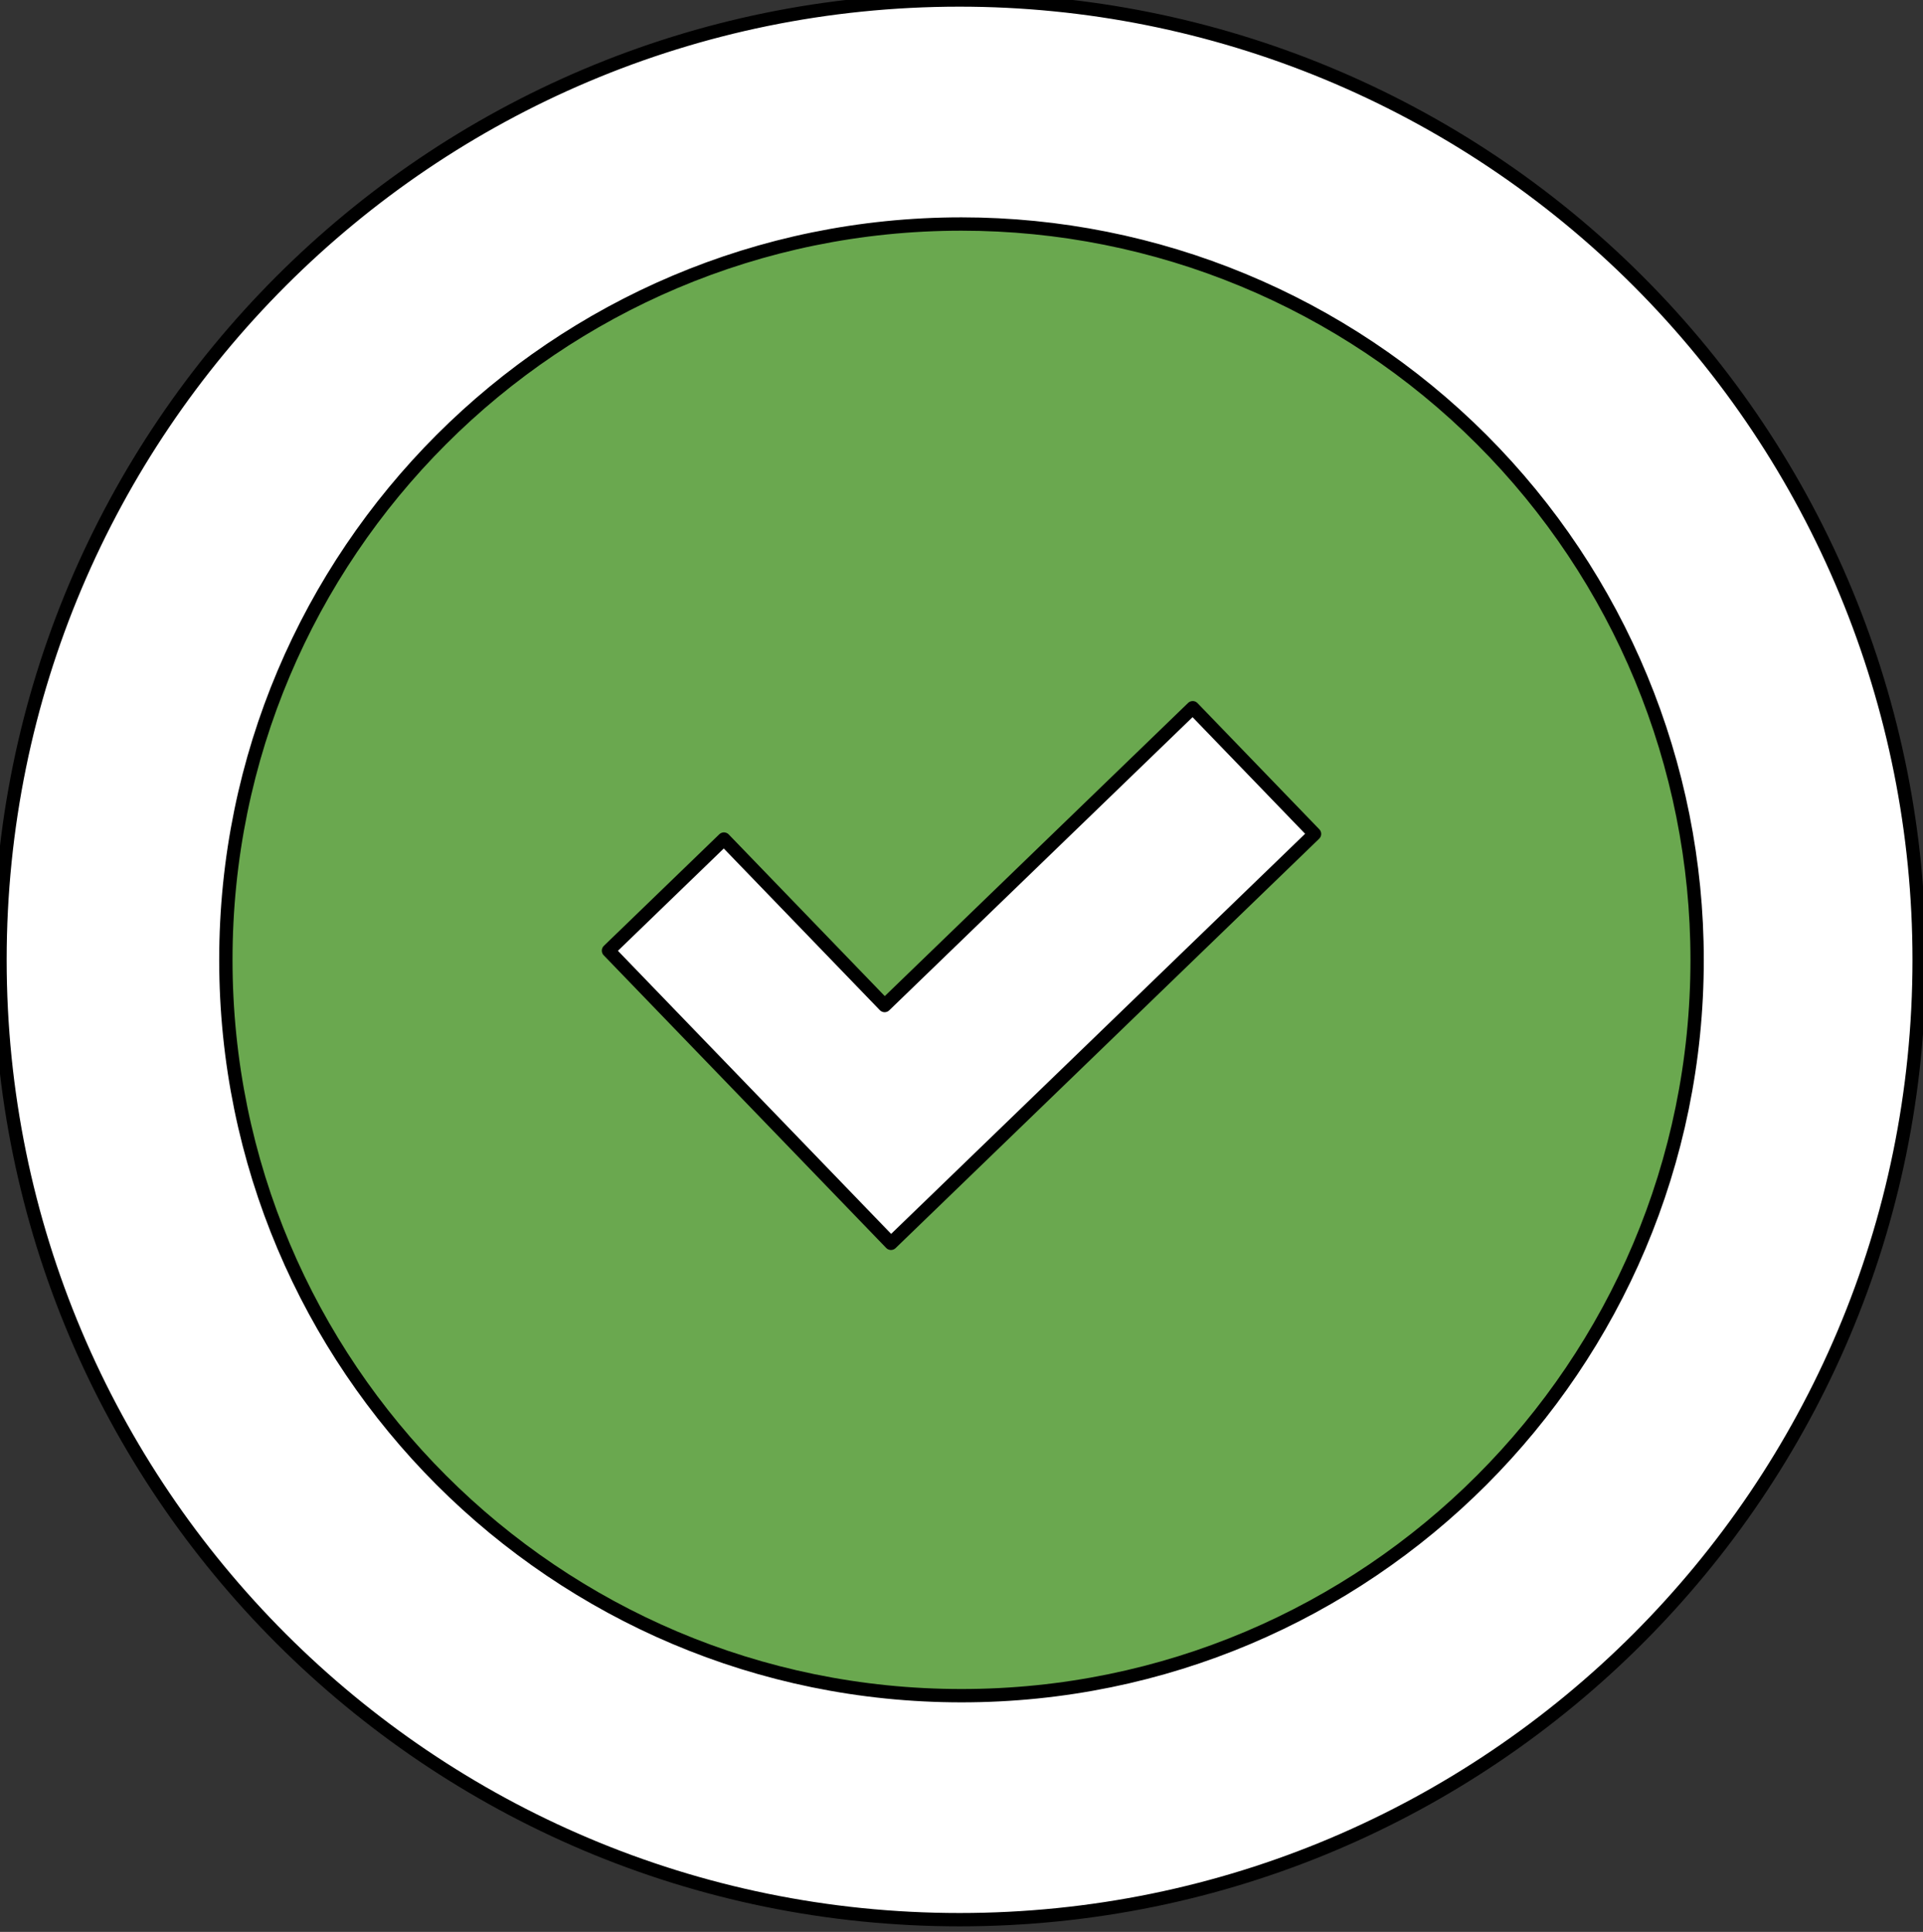
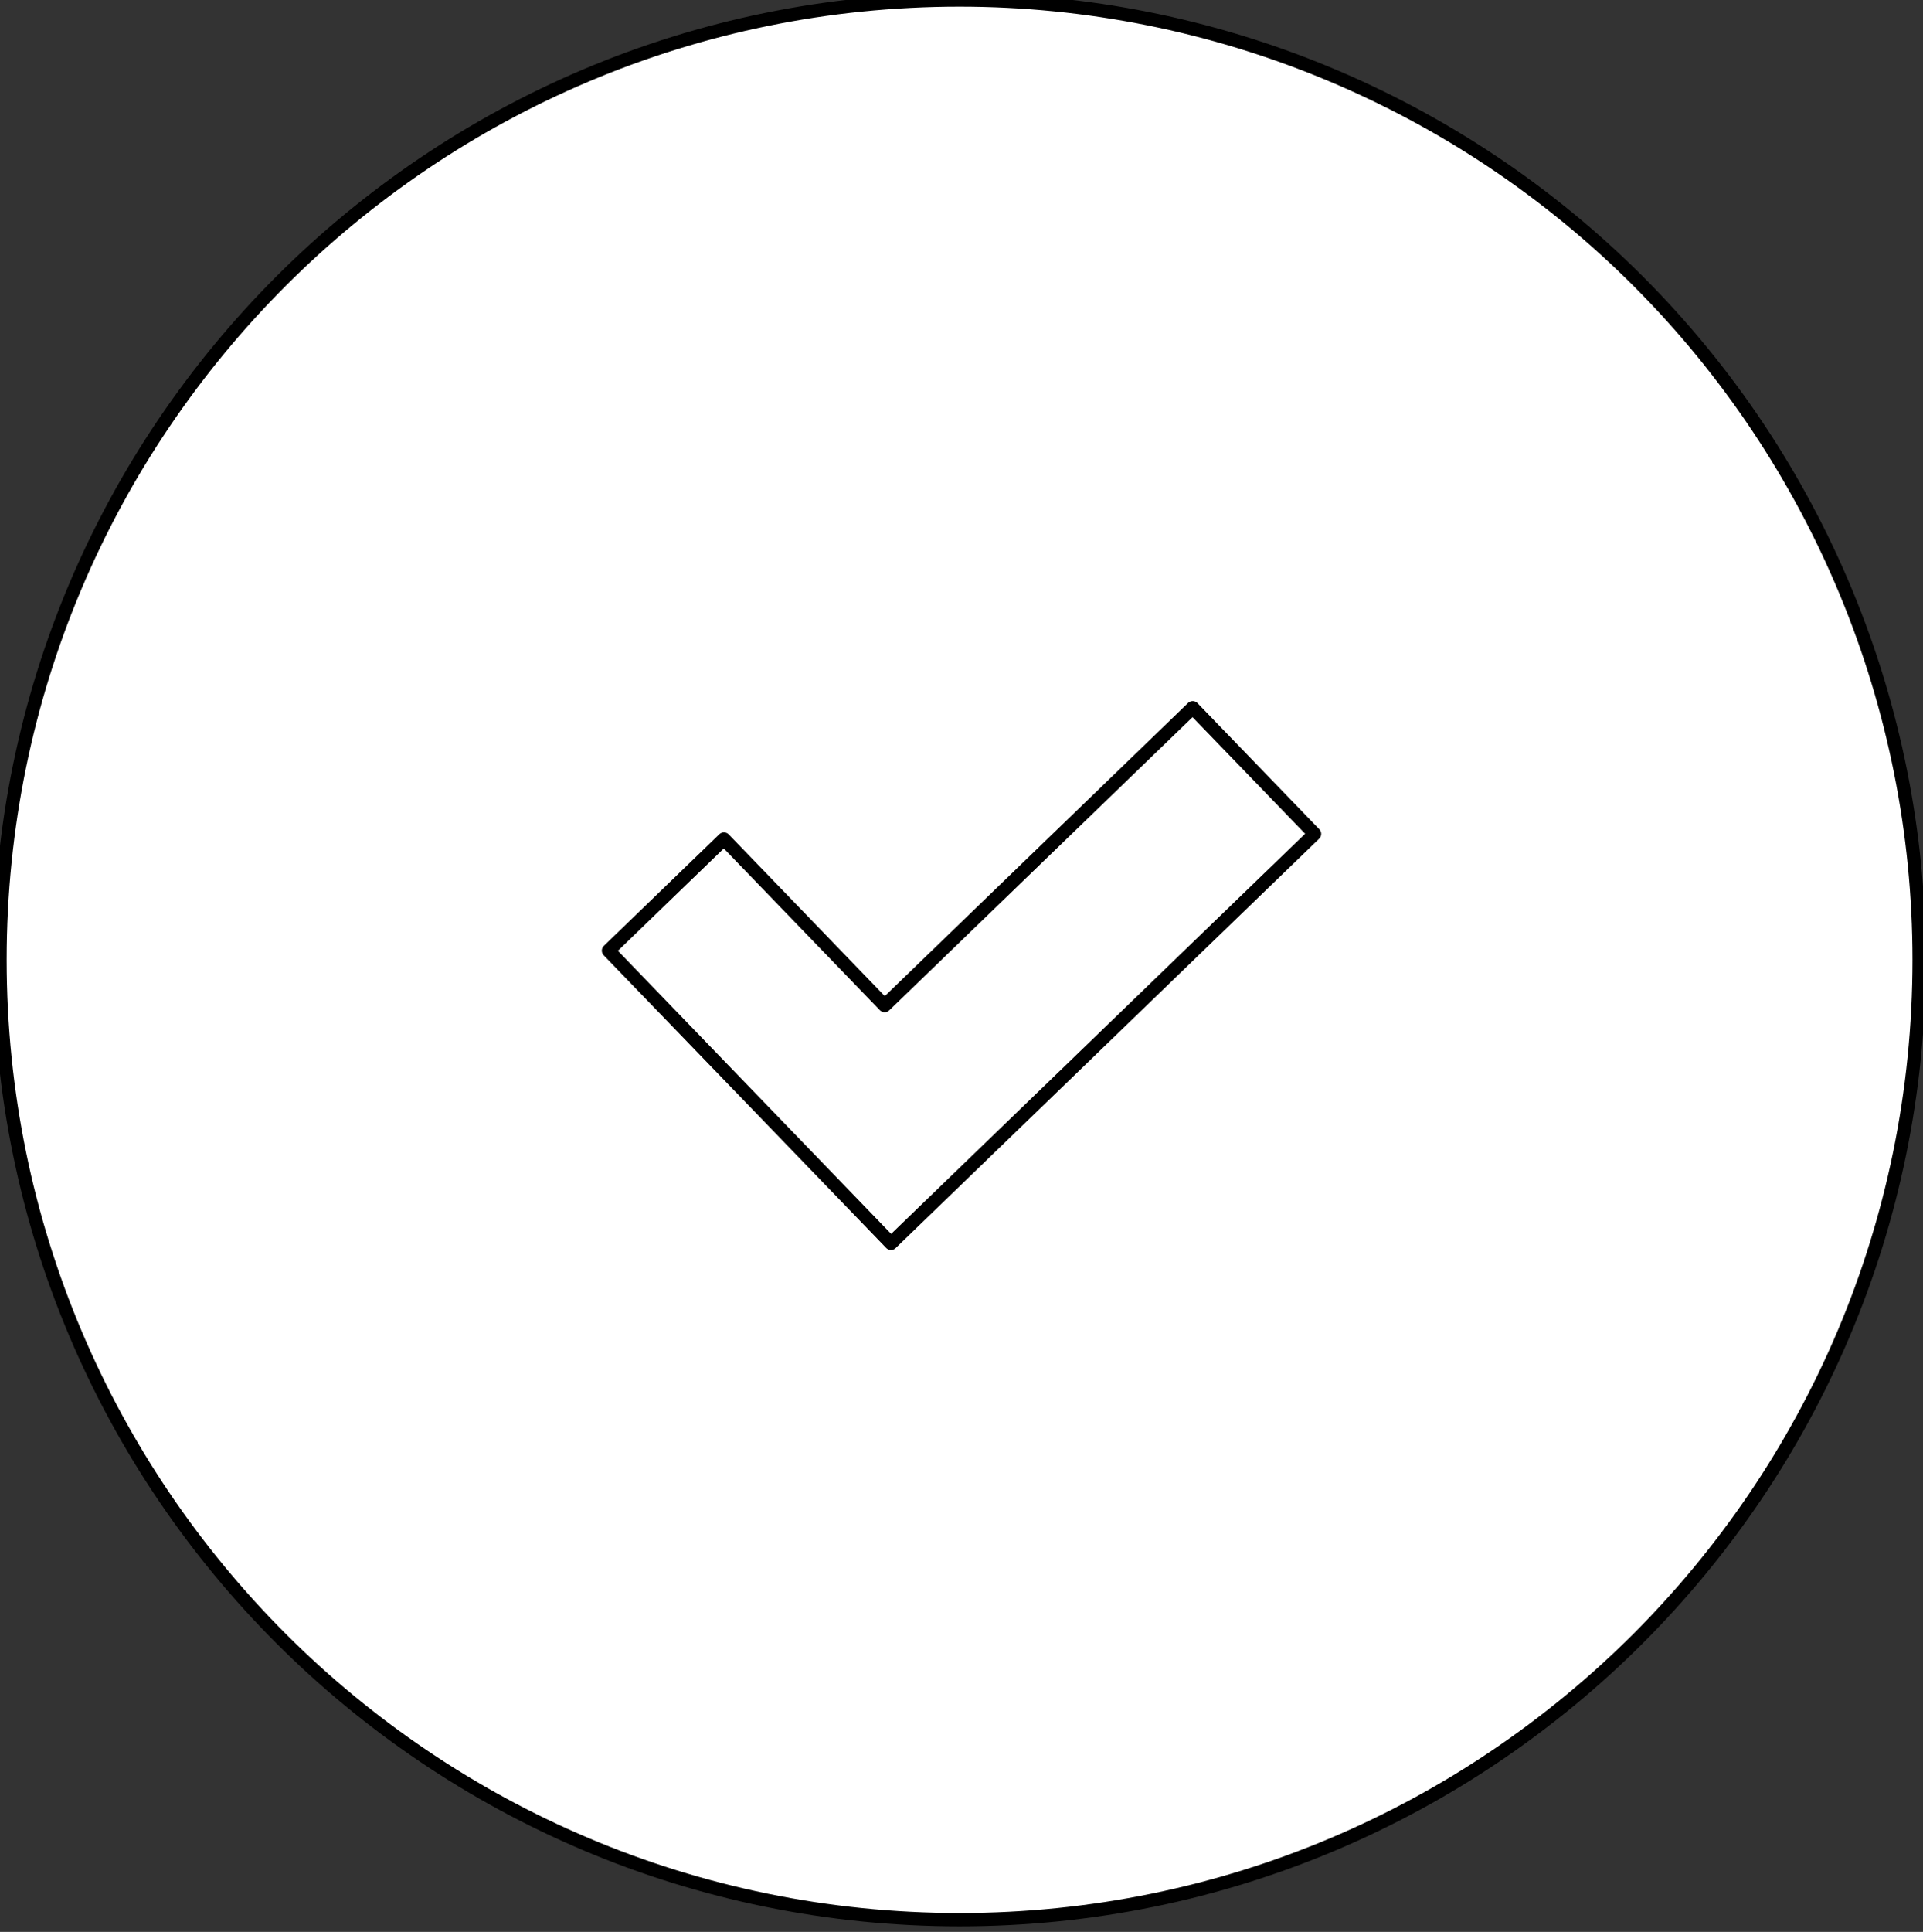
<svg xmlns="http://www.w3.org/2000/svg" version="1.1" viewBox="0.0 0.0 144.289 144.916" fill="none" stroke="none" stroke-linecap="square" stroke-miterlimit="10">
  <rect x="0.0" y="0.0" width="144.289" height="144.916" fill="#333333" stroke="none" />
  <clipPath id="p.0">
    <path d="m0 0l144.289 0l0 144.916l-144.289 0l0 -144.916z" clip-rule="nonzero" />
  </clipPath>
  <g clip-path="url(#p.0)">
-     <path fill="#000000" fill-opacity="0.0" d="m0 0l144.289 0l0 144.916l-144.289 0z" fill-rule="evenodd" />
    <path fill="#ffffff" d="m0 72.0l0 0c0 -39.765 32.235 -72.0 72.0 -72.0l0 0c19.096 0 37.409 7.586 50.912 21.088c13.503 13.503 21.088 31.816 21.088 50.912l0 0c0 39.765 -32.235 72.0 -72.0 72.0l0 0c-39.765 0 -72.0 -32.235 -72.0 -72.0z" fill-rule="evenodd" />
    <path stroke="#000000" stroke-width="1.0" stroke-linejoin="round" stroke-linecap="butt" d="m0 72.0l0 0c0 -39.765 32.235 -72.0 72.0 -72.0l0 0c19.096 0 37.409 7.586 50.912 21.088c13.503 13.503 21.088 31.816 21.088 50.912l0 0c0 39.765 -32.235 72.0 -72.0 72.0l0 0c-39.765 0 -72.0 -32.235 -72.0 -72.0z" fill-rule="evenodd" />
-     <path fill="#6aa84f" d="m16.947 72.001l0 0c0 -30.484 24.712 -55.197 55.197 -55.197l0 0c14.639 0 28.679 5.815 39.03 16.167c10.351 10.351 16.167 24.391 16.167 39.03l0 0c0 30.484 -24.712 55.197 -55.197 55.197l0 0c-30.484 0 -55.197 -24.712 -55.197 -55.197z" fill-rule="evenodd" />
-     <path stroke="#000000" stroke-width="1.0" stroke-linejoin="round" stroke-linecap="butt" d="m16.947 72.001l0 0c0 -30.484 24.712 -55.197 55.197 -55.197l0 0c14.639 0 28.679 5.815 39.03 16.167c10.351 10.351 16.167 24.391 16.167 39.03l0 0c0 30.484 -24.712 55.197 -55.197 55.197l0 0c-30.484 0 -55.197 -24.712 -55.197 -55.197z" fill-rule="evenodd" />
-     <path fill="#ffffff" d="m45.657 71.31l8.662 -8.37l12.057 12.487l23.117 -22.338l9.14 9.466l-31.78 30.709z" fill-rule="evenodd" />
    <path stroke="#000000" stroke-width="1.0" stroke-linejoin="round" stroke-linecap="butt" d="m45.657 71.31l8.662 -8.37l12.057 12.487l23.117 -22.338l9.14 9.466l-31.78 30.709z" fill-rule="evenodd" />
  </g>
</svg>